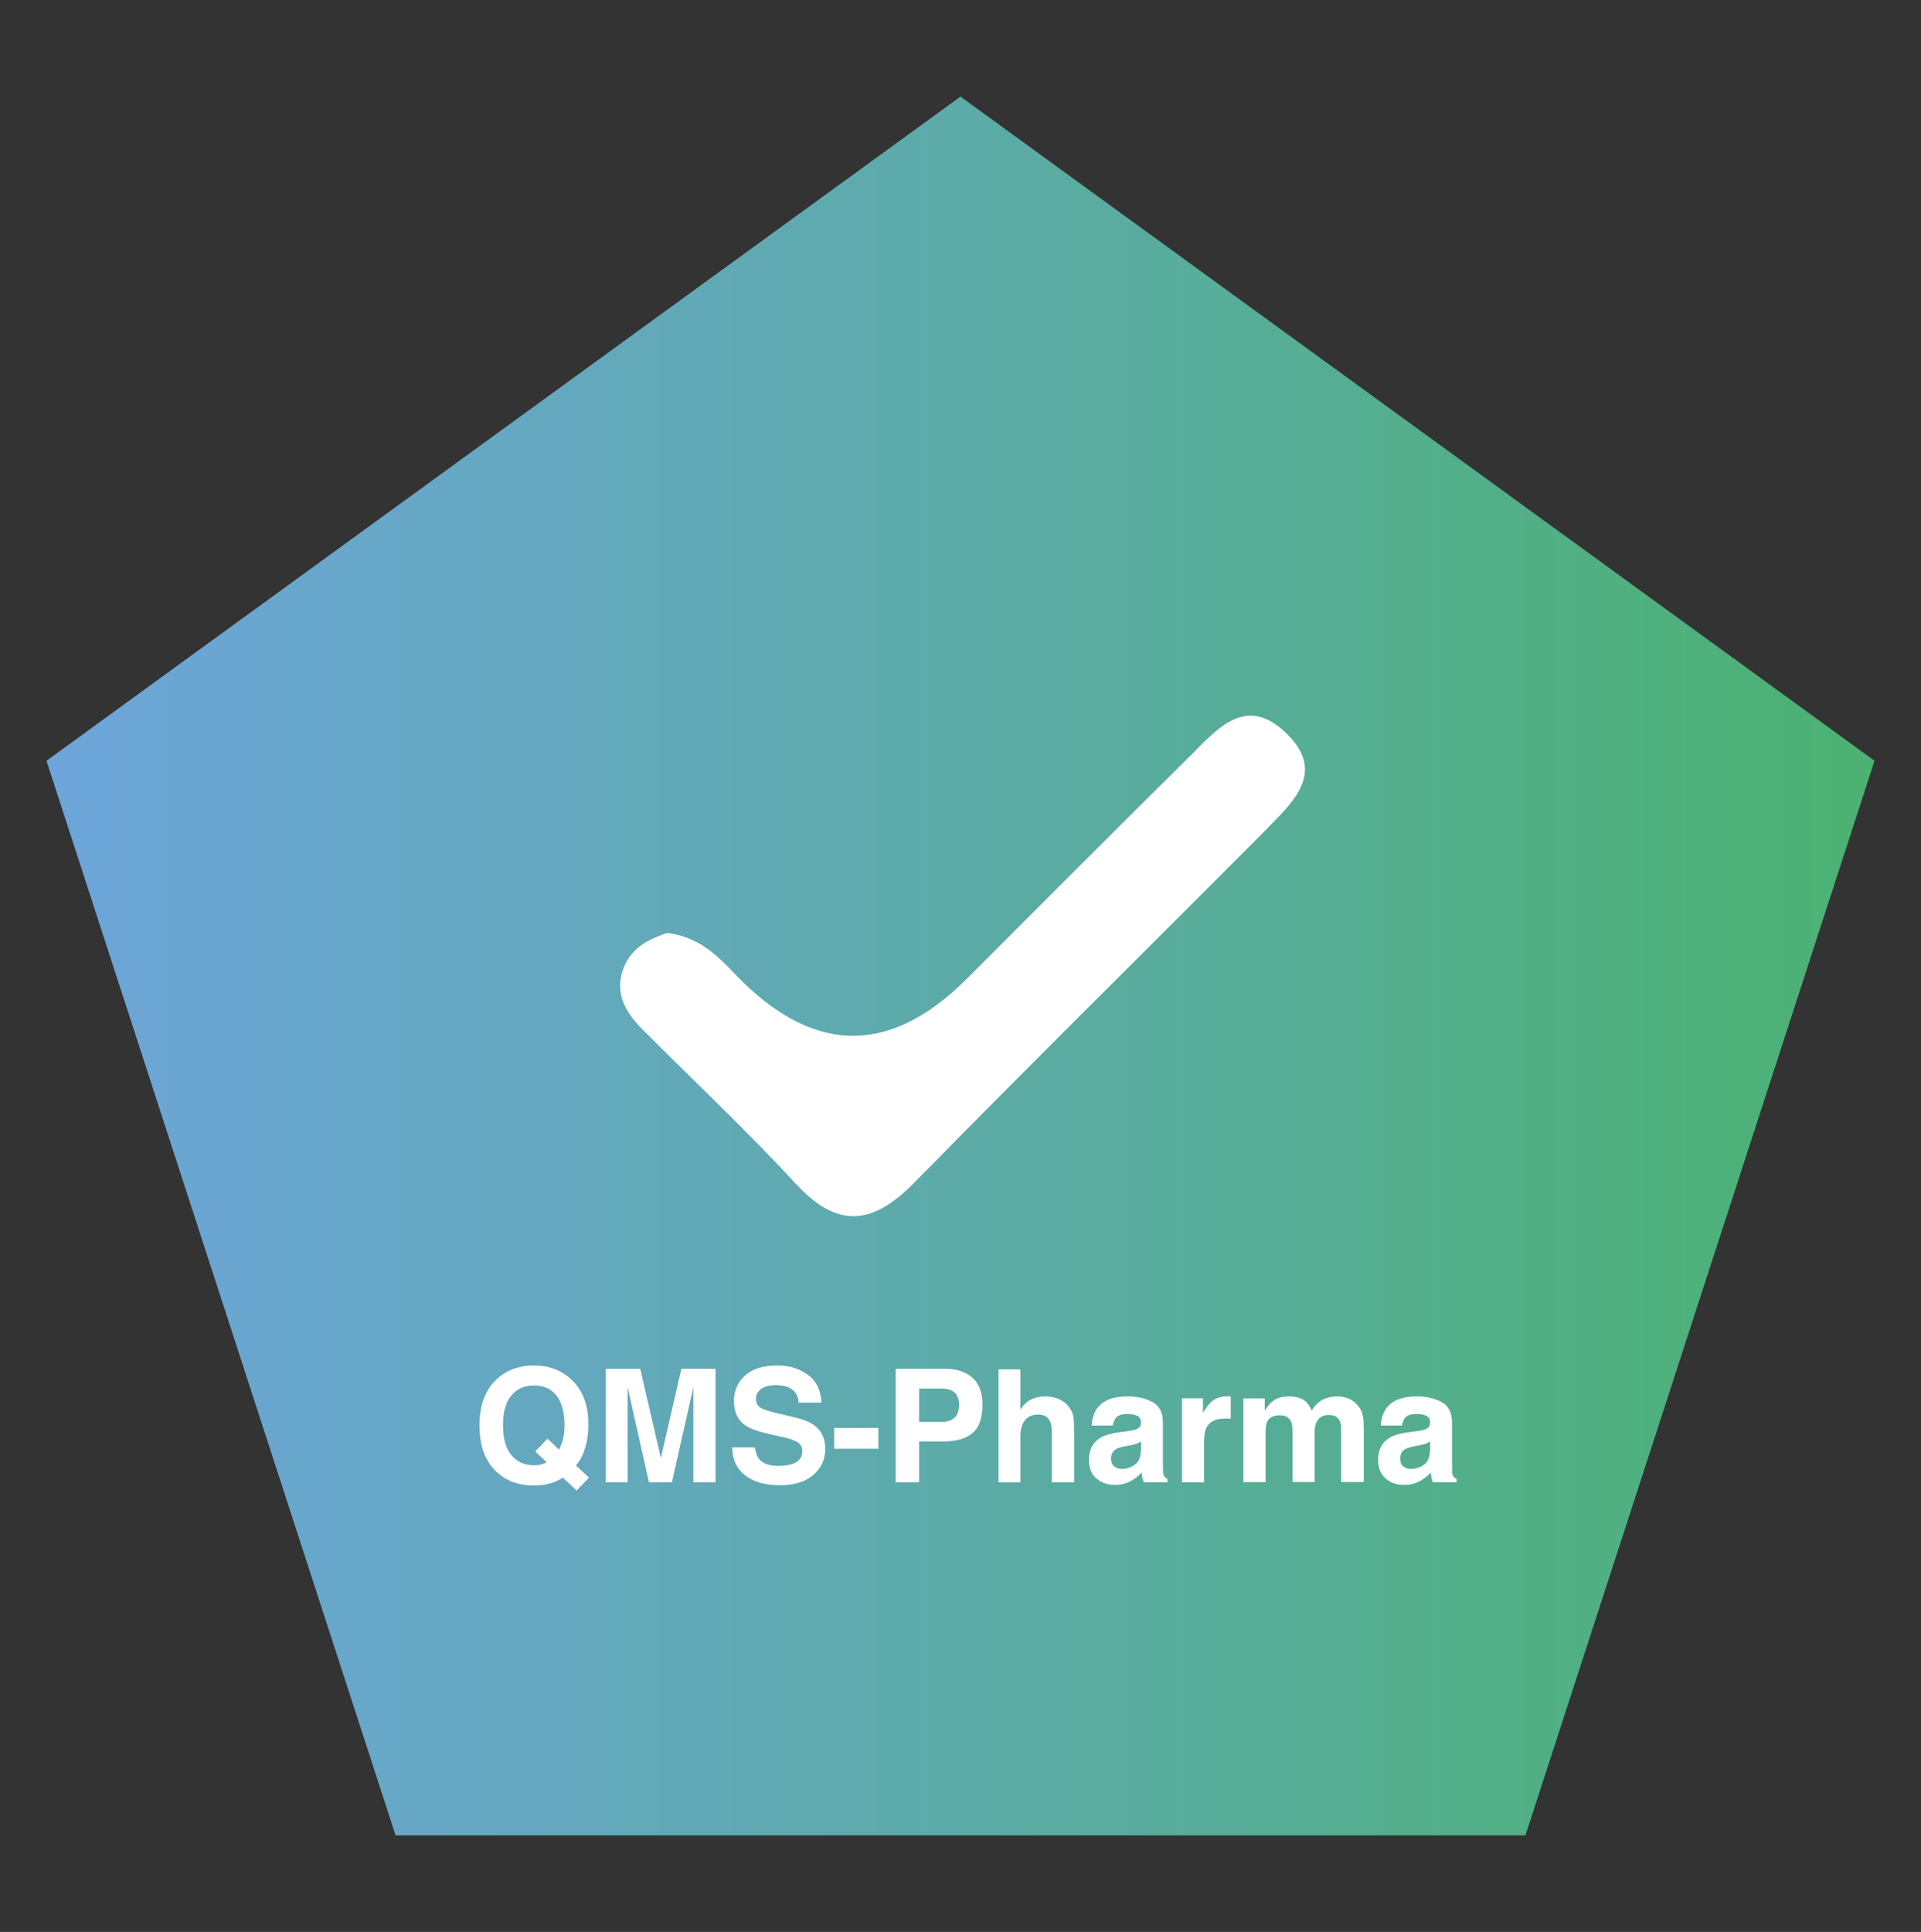
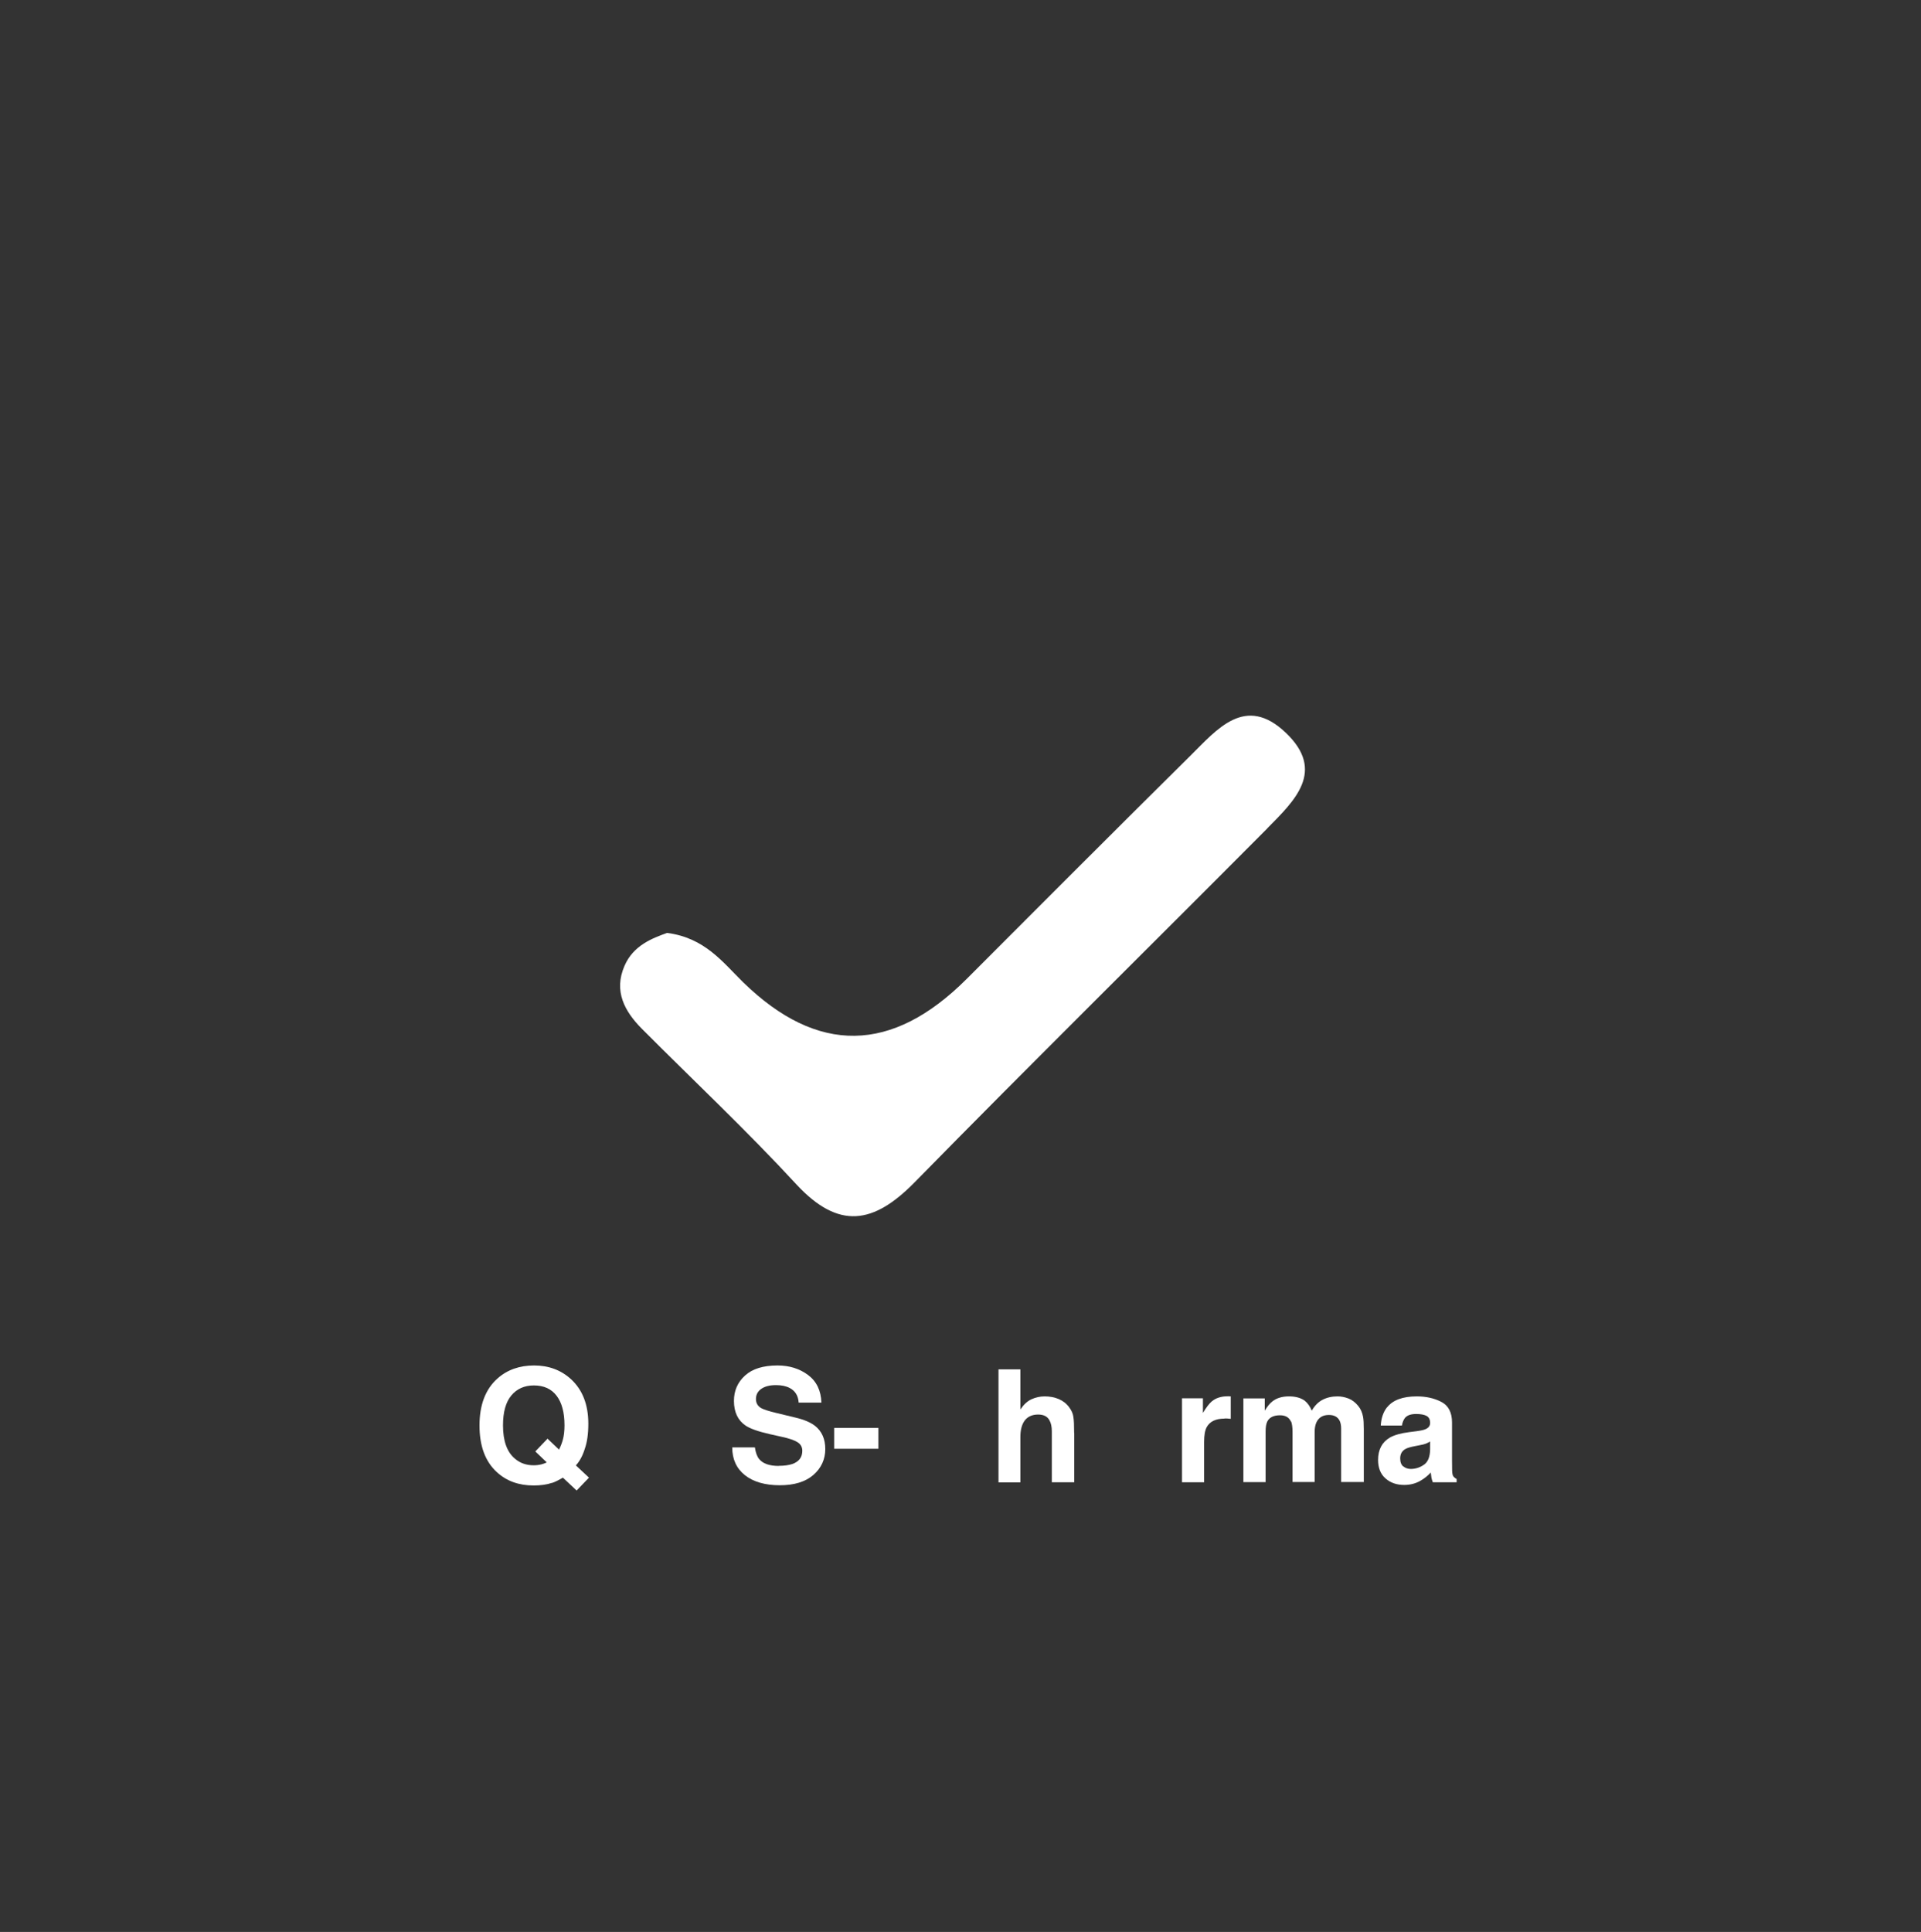
<svg xmlns="http://www.w3.org/2000/svg" id="Calque_1" version="1.1" viewBox="0 0 179 180">
  <rect x="0" y="0" width="179" height="180" fill="#333333" stroke="none" />
  <defs>
    <style>
      .st0 {
        fill: #fff;
      }

      .st1 {
        fill: url(#Dégradé_sans_nom);
      }
    </style>
    <linearGradient id="Dégradé_sans_nom" data-name="Dégradé sans nom" x1="4.33" y1="92" x2="174.67" y2="92" gradientTransform="translate(0 182) scale(1 -1)" gradientUnits="userSpaceOnUse">
      <stop offset="0" stop-color="#6da5da" />
      <stop offset=".44" stop-color="#5eaaae" />
      <stop offset="1" stop-color="#4bb272" />
    </linearGradient>
  </defs>
-   <polygon class="st1" points="89.5 9 4.33 70.88 36.86 171 142.14 171 174.67 70.88 89.5 9" />
  <path class="st0" d="M118.09,77.18c-10.96,11.02-22.01,21.91-32.89,33-3.8,3.86-7.04,4.42-10.98.18-4.61-5-9.59-9.67-14.4-14.5-1.63-1.64-2.65-3.52-1.63-5.87.83-1.93,2.62-2.58,3.97-3.07,3.5.45,5.17,2.71,7.09,4.6,6.93,6.75,13.87,6.64,20.82-.31s13.85-13.88,20.83-20.78c2.51-2.48,5.13-5.75,8.9-2.17,3.78,3.59.81,6.36-1.72,8.92h0Z" />
  <g>
    <path class="st0" d="M51.42,138.16c-.47.16-1.04.24-1.7.24-1.38,0-2.51-.41-3.41-1.23-1.09-.99-1.63-2.44-1.63-4.36s.56-3.39,1.68-4.38c.91-.81,2.05-1.21,3.41-1.21s2.51.43,3.44,1.28c1.07.99,1.61,2.37,1.61,4.15,0,.94-.11,1.73-.34,2.37-.19.61-.46,1.11-.82,1.51l1.22,1.14-1.15,1.2-1.28-1.2c-.39.23-.72.4-1,.49ZM50.95,136.25l-1.07-1.02,1.14-1.19,1.07,1.02c.17-.34.28-.65.35-.9.11-.39.16-.84.16-1.36,0-1.19-.24-2.1-.73-2.75-.49-.65-1.19-.97-2.13-.97-.87,0-1.57.31-2.09.93-.52.62-.78,1.55-.78,2.79,0,1.45.37,2.49,1.12,3.11.48.41,1.06.61,1.74.61.25,0,.5-.03.73-.09.13-.03.29-.09.49-.18Z" />
-     <path class="st0" d="M58.51,138.1h-2.06v-10.57h3.21l1.92,8.31,1.91-8.31h3.18v10.57h-2.06v-7.15c0-.21,0-.49,0-.86s0-.66,0-.86l-2,8.87h-2.14l-1.99-8.87c0,.2,0,.49,0,.86s0,.66,0,.86v7.15Z" />
    <path class="st0" d="M72.56,136.57c.52,0,.94-.06,1.27-.17.62-.22.93-.63.93-1.23,0-.35-.15-.62-.46-.81-.31-.19-.79-.35-1.44-.49l-1.12-.25c-1.1-.25-1.86-.52-2.28-.81-.71-.49-1.07-1.25-1.07-2.29,0-.95.34-1.73,1.03-2.36.69-.63,1.7-.94,3.03-.94,1.11,0,2.06.3,2.85.89s1.2,1.45,1.24,2.57h-2.12c-.04-.64-.32-1.09-.83-1.36-.34-.18-.77-.27-1.28-.27-.57,0-1.02.11-1.36.34s-.51.55-.51.96c0,.38.17.66.5.85.22.12.67.27,1.38.44l1.82.44c.8.19,1.4.45,1.81.77.63.5.95,1.22.95,2.16s-.37,1.77-1.11,2.41c-.74.64-1.78.96-3.13.96s-2.46-.31-3.25-.94-1.18-1.49-1.18-2.59h2.11c.07.48.2.84.39,1.08.36.44.97.65,1.84.65Z" />
    <path class="st0" d="M77.73,133.04h4.12v1.94h-4.12v-1.94Z" />
-     <path class="st0" d="M87.89,134.3h-2.24v3.8h-2.19v-10.57h4.6c1.06,0,1.91.27,2.54.82s.95,1.39.95,2.53c0,1.25-.32,2.13-.95,2.65s-1.53.77-2.7.77ZM88.93,132.1c.29-.25.43-.65.43-1.2s-.14-.94-.43-1.18-.69-.35-1.22-.35h-2.06v3.11h2.06c.52,0,.93-.13,1.22-.38Z" />
    <path class="st0" d="M100.1,133.51v4.59h-2.09v-4.75c0-.42-.07-.76-.22-1.02-.19-.36-.54-.54-1.06-.54s-.95.18-1.23.54c-.28.36-.42.88-.42,1.55v4.23h-2.04v-10.53h2.04v3.74c.3-.45.64-.77,1.03-.95.39-.18.8-.27,1.23-.27.48,0,.92.08,1.32.25.39.17.72.42.97.77.22.29.35.59.39.9.05.31.07.81.07,1.51Z" />
-     <path class="st0" d="M102.3,131.13c.54-.69,1.47-1.03,2.78-1.03.86,0,1.62.17,2.28.51s1,.98,1,1.92v3.59c0,.25,0,.55.01.9.01.27.05.45.12.54s.17.17.3.24v.3h-2.22c-.06-.16-.11-.31-.13-.44s-.04-.3-.06-.47c-.28.31-.61.57-.98.78-.44.25-.94.38-1.49.38-.71,0-1.29-.2-1.75-.61-.46-.4-.69-.98-.69-1.72,0-.96.37-1.66,1.11-2.09.41-.23,1-.4,1.79-.5l.7-.09c.38-.05.65-.11.81-.18.29-.12.44-.32.44-.58,0-.32-.11-.54-.33-.66-.22-.12-.55-.18-.98-.18-.48,0-.82.12-1.03.36-.14.18-.24.42-.29.72h-1.97c.04-.68.23-1.25.57-1.69ZM103.82,136.62c.19.16.43.24.7.24.44,0,.84-.13,1.22-.39s.56-.73.58-1.41v-.76c-.13.08-.26.15-.39.2-.13.05-.31.1-.54.14l-.46.09c-.43.08-.74.17-.93.28-.32.19-.47.48-.47.87,0,.35.1.6.29.75Z" />
    <path class="st0" d="M114.1,132.17c-.82,0-1.37.27-1.66.8-.16.3-.24.76-.24,1.39v3.74h-2.06v-7.82h1.95v1.36c.32-.52.59-.88.82-1.07.38-.32.88-.48,1.49-.48.04,0,.07,0,.1,0,.03,0,.08,0,.18.01v2.09c-.13-.01-.24-.02-.34-.03s-.18,0-.24,0Z" />
    <path class="st0" d="M120.28,132.43c-.17-.38-.51-.57-1.01-.57-.58,0-.98.19-1.18.57-.11.22-.16.54-.16.96v4.7h-2.07v-7.8h1.99v1.14c.25-.41.49-.7.72-.87.4-.31.91-.46,1.54-.46.6,0,1.08.13,1.45.39.3.24.52.56.67.94.27-.46.6-.8,1-1.01.42-.22.89-.32,1.41-.32.34,0,.68.07,1.02.2s.64.37.91.7c.22.27.37.61.44,1,.05.26.07.65.07,1.15v4.93h-2.11v-4.98c0-.3-.05-.54-.14-.73-.18-.36-.52-.54-1-.54-.56,0-.95.23-1.17.7-.11.25-.16.55-.16.9v4.65h-2.06v-4.65c0-.46-.05-.8-.14-1.01Z" />
    <path class="st0" d="M129.24,131.13c.54-.69,1.47-1.03,2.78-1.03.86,0,1.62.17,2.28.51s1,.98,1,1.92v3.59c0,.25,0,.55.01.9.01.27.05.45.12.54s.17.17.3.24v.3h-2.22c-.06-.16-.11-.31-.13-.44s-.04-.3-.06-.47c-.28.31-.61.57-.98.78-.44.25-.94.38-1.49.38-.71,0-1.29-.2-1.75-.61-.46-.4-.69-.98-.69-1.72,0-.96.37-1.66,1.11-2.09.41-.23,1-.4,1.79-.5l.7-.09c.38-.05.65-.11.81-.18.29-.12.44-.32.44-.58,0-.32-.11-.54-.33-.66-.22-.12-.55-.18-.98-.18-.48,0-.82.12-1.03.36-.14.18-.24.42-.29.72h-1.97c.04-.68.23-1.25.57-1.69ZM130.76,136.62c.19.16.43.24.7.24.44,0,.84-.13,1.22-.39s.56-.73.58-1.41v-.76c-.13.08-.26.15-.39.2-.13.05-.31.1-.54.14l-.46.09c-.43.08-.74.17-.93.28-.32.19-.47.48-.47.87,0,.35.1.6.29.75Z" />
  </g>
</svg>